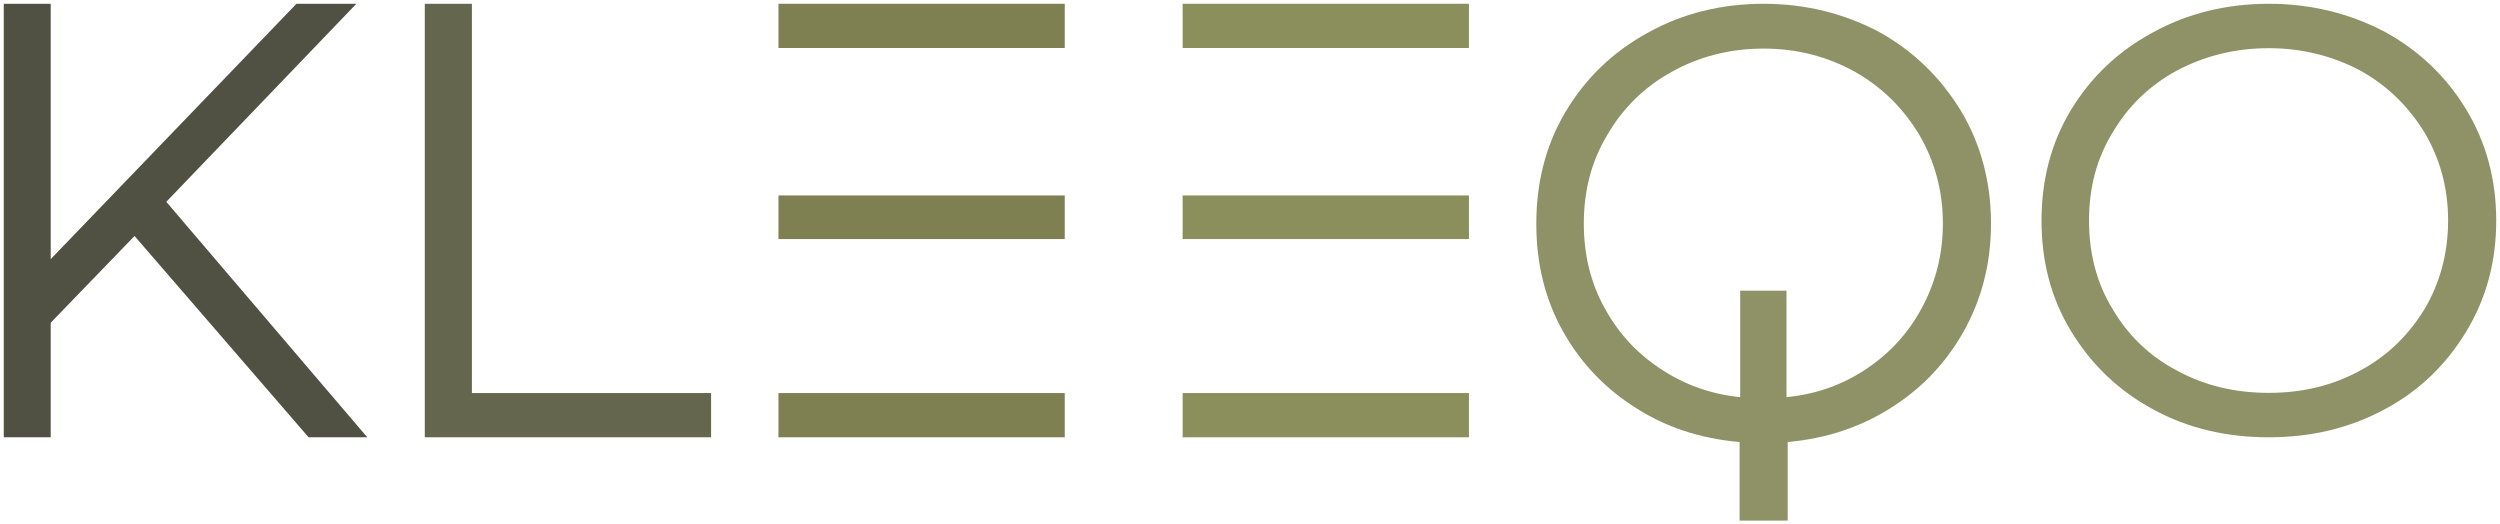
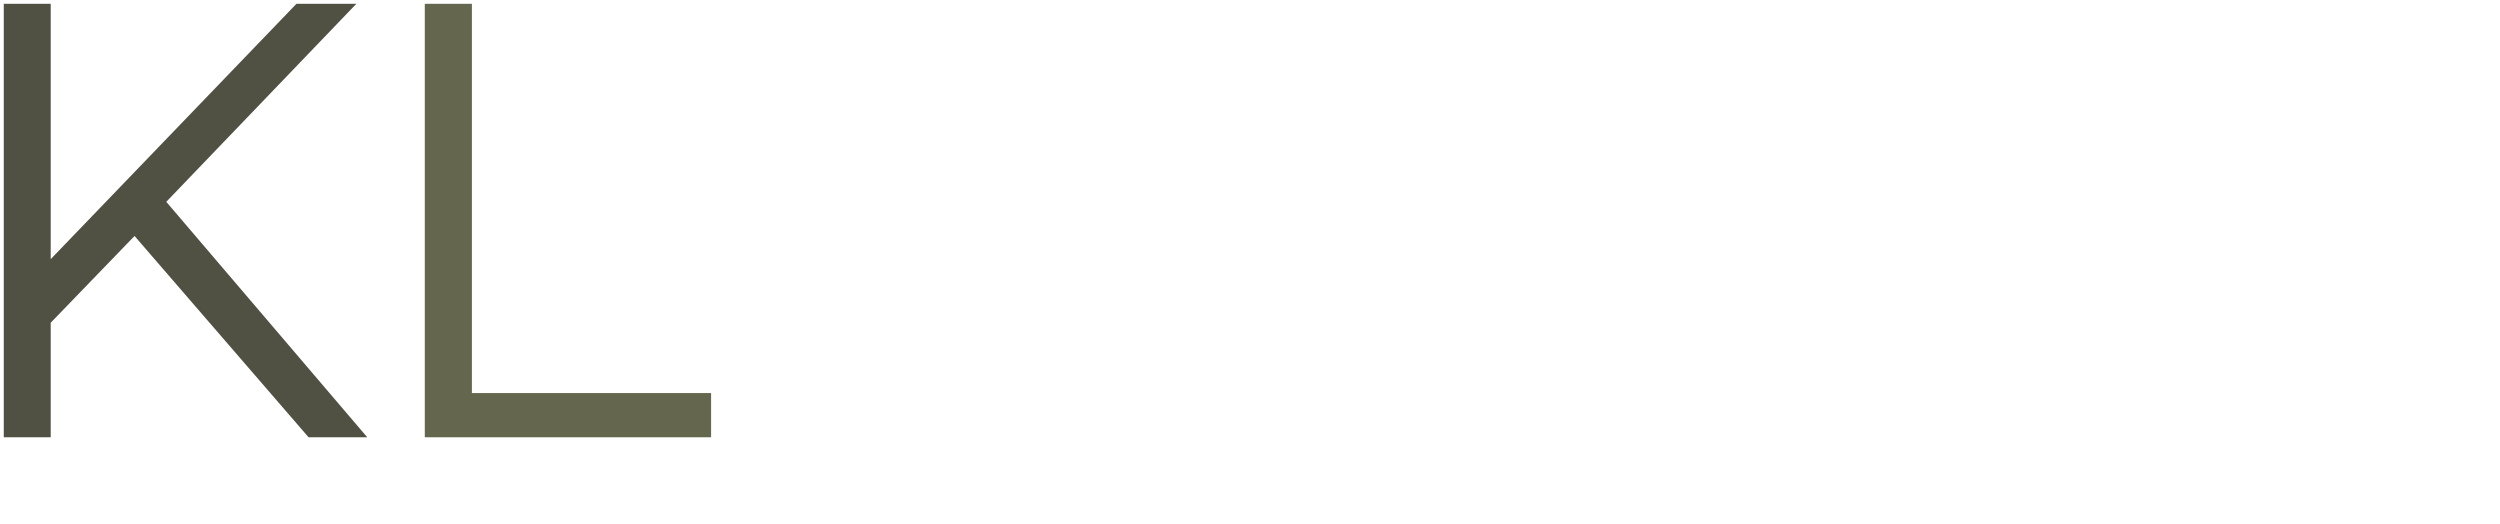
<svg xmlns="http://www.w3.org/2000/svg" width="205px" height="43px" viewBox="0 0 205 43" version="1.1">
  <title>logo-group</title>
  <g id="Page-1" stroke="none" stroke-width="1" fill="none" fill-rule="evenodd">
    <g id="Desktop-HD" transform="translate(-201, -151)" fill-rule="nonzero" stroke-width="1.381">
      <g id="logo-group" transform="translate(202, 152)">
        <polygon id="path53250" stroke="#505043" fill="#505043" points="10.061 17.327 24.62 34.167 27.619 34.167 11.705 15.521 26.603 0 23.604 0 2.467 21.964 2.467 0 0 0 0 34.167 2.467 34.167 2.467 25.186" />
        <polygon id="path53252" stroke="#65664E" fill="#65664E" points="34.524 0.001 34.524 34.167 56.619 34.167 56.619 31.922 37.005 31.922 37.005 0" />
-         <path d="M85.619,15.717 L63.524,15.717 L63.524,17.913 L85.619,17.913 L85.619,15.717 Z M85.619,0 L63.524,0 L63.524,2.245 L85.619,2.245 L85.619,0 Z M63.524,31.921 L63.524,34.167 L85.619,34.167 L85.619,31.921 L63.524,31.921 Z" id="path53254" stroke="#7E8052" fill="#7E8052" />
-         <path d="M118.762,15.717 L96.667,15.717 L96.667,17.913 L118.762,17.913 L118.762,15.717 Z M118.762,0 L96.667,0 L96.667,2.245 L118.762,2.245 L118.762,0 Z M96.667,31.921 L96.667,34.167 L118.762,34.167 L118.762,31.921 L96.667,31.921 Z" id="path53256" stroke="#8B8F5B" fill="#8B8F5B" />
-         <path d="M161.571,17.328 C161.571,14.057 160.782,11.08 159.204,8.444 C157.626,5.857 155.505,3.758 152.793,2.245 C150.031,0.781 146.973,0 143.619,0 C140.216,0 137.158,0.781 134.445,2.294 C131.684,3.807 129.563,5.857 127.985,8.493 C126.406,11.129 125.667,14.106 125.667,17.327 C125.667,20.5 126.357,23.331 127.787,25.869 C129.218,28.407 131.19,30.457 133.755,32.019 C136.27,33.581 139.131,34.411 142.337,34.606 L142.337,41 L144.901,41 L144.901,34.606 C148.058,34.411 150.869,33.581 153.434,32.019 C155.999,30.457 157.971,28.407 159.402,25.869 C160.832,23.331 161.571,20.5 161.571,17.328 Z M144.803,32.312 L144.803,23.527 L142.386,23.527 L142.386,32.312 C139.674,32.166 137.257,31.385 135.087,30.018 C132.917,28.652 131.24,26.894 130.007,24.649 C128.774,22.453 128.182,20.012 128.182,17.328 C128.182,14.546 128.823,12.008 130.204,9.714 C131.535,7.42 133.36,5.614 135.728,4.296 C138.095,2.978 140.709,2.294 143.619,2.294 C146.479,2.294 149.093,2.978 151.46,4.296 C153.778,5.613 155.603,7.419 156.984,9.714 C158.316,12.008 159.006,14.546 159.006,17.328 C159.006,20.012 158.365,22.453 157.132,24.698 C155.899,26.943 154.222,28.701 152.052,30.067 C149.883,31.434 147.466,32.166 144.803,32.312 Z" id="path53258" stroke="#8F9267" fill="#8F9267" />
-         <path d="M175.874,31.953 C178.587,33.445 181.644,34.167 185.048,34.167 C188.401,34.167 191.459,33.445 194.221,31.953 C196.934,30.509 199.055,28.44 200.633,25.842 C202.211,23.243 203,20.356 203,17.083 C203,13.859 202.211,10.924 200.633,8.325 C199.054,5.726 196.934,3.705 194.221,2.214 C191.459,0.77 188.402,0 185.048,0 C181.645,0 178.587,0.77 175.874,2.262 C173.112,3.754 170.991,5.775 169.413,8.373 C167.835,10.972 167.095,13.907 167.095,17.083 C167.095,20.307 167.835,23.194 169.413,25.793 C170.992,28.392 173.112,30.461 175.874,31.953 L175.874,31.953 Z M192.889,29.98 C190.522,31.279 187.908,31.905 185.048,31.905 C182.138,31.905 179.524,31.279 177.157,29.98 C174.789,28.729 172.965,26.948 171.633,24.687 C170.252,22.425 169.611,19.875 169.611,17.083 C169.611,14.292 170.252,11.79 171.633,9.528 C172.964,7.266 174.789,5.486 177.157,4.186 C179.524,2.935 182.138,2.261 185.048,2.261 C187.908,2.261 190.522,2.935 192.889,4.186 C195.207,5.486 197.032,7.266 198.413,9.528 C199.745,11.79 200.435,14.292 200.435,17.083 C200.435,19.874 199.745,22.425 198.413,24.687 C197.032,26.949 195.207,28.729 192.889,29.98 L192.889,29.98 Z" id="path53260" stroke="#8F9267" fill="#8F9267" />
      </g>
    </g>
  </g>
</svg>